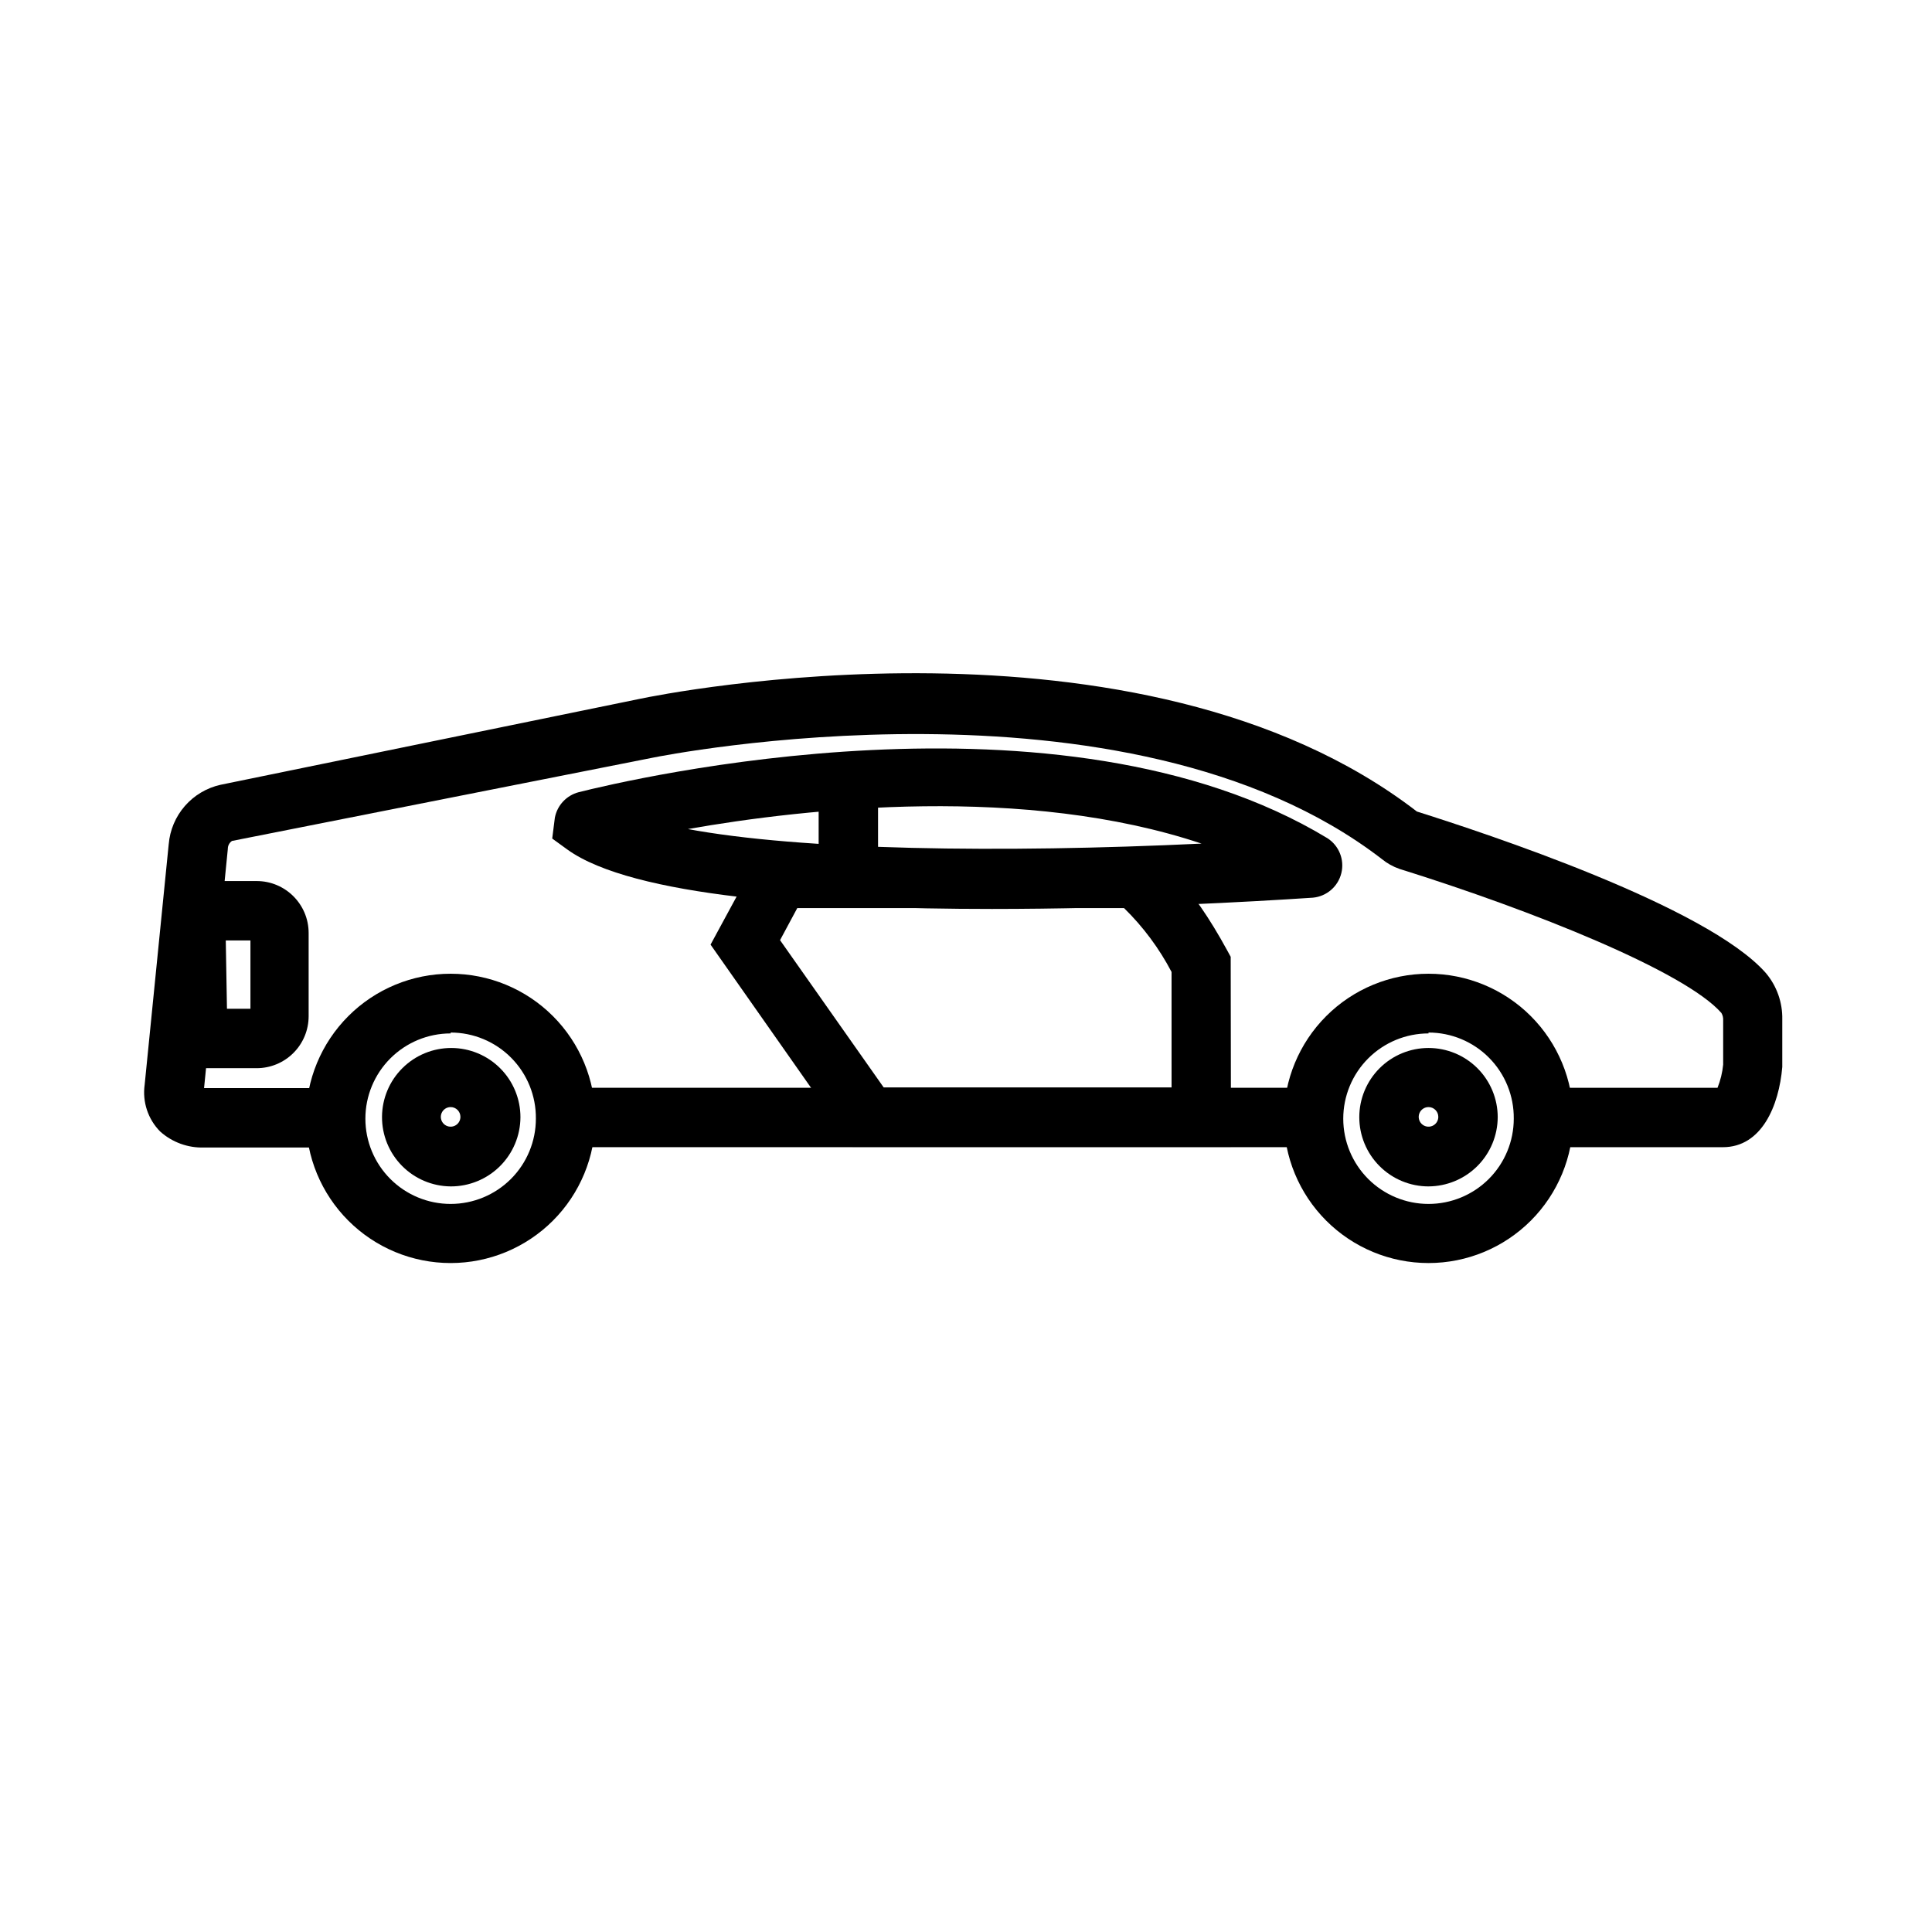
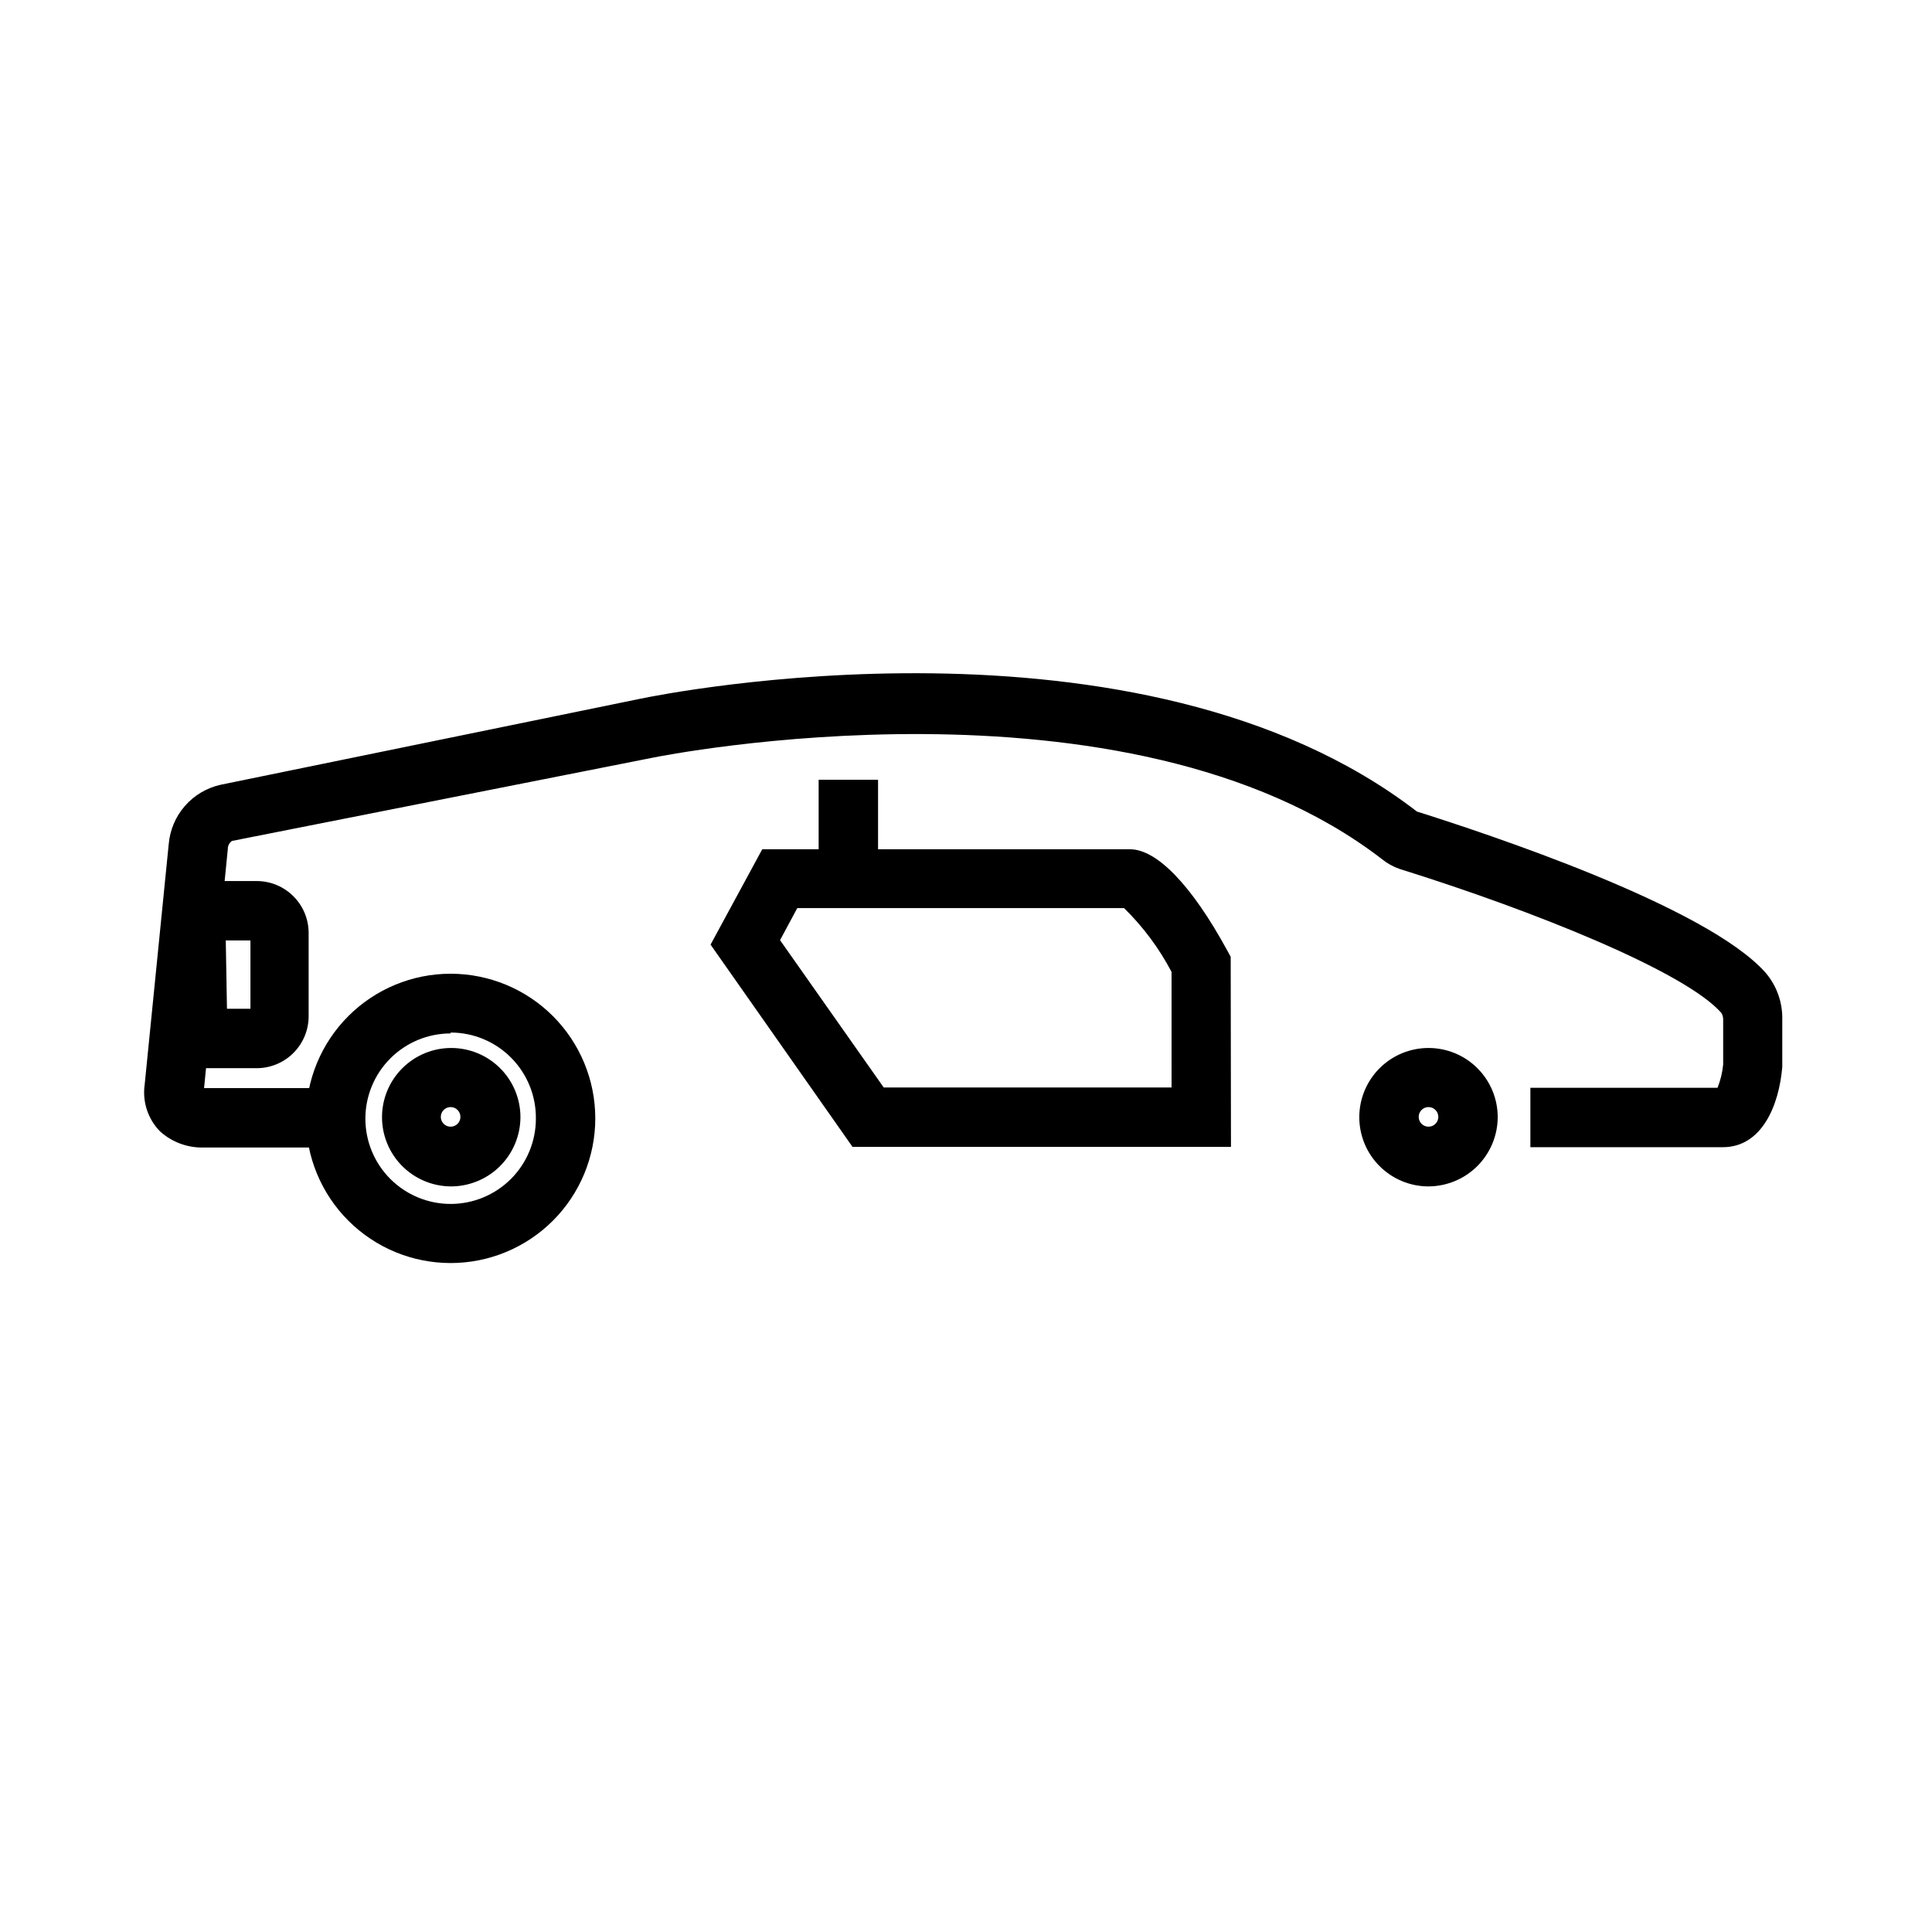
<svg xmlns="http://www.w3.org/2000/svg" fill="#000000" width="800px" height="800px" version="1.1" viewBox="144 144 512 512">
  <g>
    <path d="m212.02 427.08h-23.617v-49.594h23.617c7.606 0 13.773 6.168 13.773 13.777v22.043-0.004c0 3.656-1.449 7.16-4.035 9.742-2.582 2.582-6.086 4.035-9.738 4.035zm-7.871-15.742h6.219v-18.105h-6.535z" />
    <path d="m263.42 478.72c-10.168 0-19.918-4.039-27.105-11.23-7.191-7.188-11.23-16.938-11.23-27.105 0-10.168 4.039-19.918 11.23-27.109 7.188-7.188 16.938-11.227 27.105-11.227s19.918 4.039 27.109 11.227c7.188 7.191 11.227 16.941 11.227 27.109 0 10.168-4.039 19.918-11.227 27.105-7.191 7.191-16.941 11.23-27.109 11.23zm0-60.852c-5.992 0-11.738 2.383-15.973 6.617-4.238 4.238-6.617 9.984-6.617 15.977 0 5.992 2.379 11.738 6.617 15.977 4.234 4.234 9.98 6.617 15.973 6.617 5.992 0 11.738-2.383 15.977-6.617 4.238-4.238 6.617-9.984 6.617-15.977 0.062-6.031-2.289-11.84-6.535-16.129-4.242-4.289-10.023-6.699-16.059-6.699z" />
    <path d="m263.42 458.41c-4.856-0.043-9.496-2.008-12.902-5.465-3.41-3.457-5.309-8.125-5.281-12.98 0.027-4.856 1.98-9.504 5.43-12.922 3.445-3.418 8.109-5.332 12.965-5.316 4.856 0.012 9.508 1.953 12.934 5.391 3.43 3.438 5.356 8.094 5.356 12.949-0.02 4.887-1.98 9.562-5.449 13.004-3.473 3.438-8.164 5.359-13.051 5.34zm0-21.02c-1.051 0-1.996 0.633-2.398 1.605-0.402 0.969-0.18 2.086 0.562 2.828 0.742 0.742 1.859 0.965 2.832 0.562 0.969-0.398 1.602-1.348 1.602-2.398 0-1.434-1.16-2.598-2.598-2.598z" />
-     <path d="m522.57 478.72c-10.168 0-19.918-4.039-27.109-11.23-7.188-7.188-11.227-16.938-11.227-27.105 0-10.168 4.039-19.918 11.227-27.109 7.191-7.188 16.941-11.227 27.109-11.227 10.168 0 19.918 4.039 27.109 11.227 7.188 7.191 11.227 16.941 11.227 27.109 0 10.168-4.039 19.918-11.227 27.105-7.191 7.191-16.941 11.23-27.109 11.23zm0-60.852c-5.992 0-11.738 2.383-15.977 6.617-4.238 4.238-6.617 9.984-6.617 15.977 0 5.992 2.379 11.738 6.617 15.977 4.238 4.234 9.984 6.617 15.977 6.617 5.992 0 11.738-2.383 15.977-6.617 4.234-4.238 6.617-9.984 6.617-15.977 0.062-6.031-2.289-11.84-6.535-16.129-4.242-4.289-10.027-6.699-16.059-6.699z" />
    <path d="m522.57 458.41c-4.863 0-9.531-1.934-12.969-5.375-3.441-3.438-5.375-8.102-5.375-12.969 0-4.863 1.934-9.527 5.375-12.969 3.438-3.441 8.105-5.371 12.969-5.371 4.863 0 9.531 1.93 12.969 5.371 3.441 3.441 5.371 8.105 5.371 12.969-0.02 4.859-1.957 9.512-5.394 12.949-3.434 3.434-8.086 5.371-12.945 5.394zm0-21.02c-1.051 0-2 0.633-2.402 1.605-0.398 0.969-0.18 2.086 0.566 2.828 0.742 0.742 1.859 0.965 2.828 0.562 0.973-0.398 1.605-1.348 1.605-2.398 0-1.434-1.164-2.598-2.598-2.598z" />
-     <path d="m295.14 432.27h200.66v15.742h-200.66z" />
    <path d="m198.08 448.1c-4.289 0.141-8.461-1.383-11.652-4.254-3.211-3.258-4.723-7.824-4.094-12.355l6.375-63.762 0.004-0.004c0.309-3.738 1.805-7.285 4.269-10.117 2.461-2.828 5.766-4.801 9.426-5.625l111.39-22.832c5.273-1.102 132.17-26.766 205.7 29.914 17.711 5.59 76.91 25.031 92.496 42.824 2.883 3.434 4.422 7.797 4.328 12.281v12.594c-0.867 10.234-5.434 21.254-15.742 21.254l-51.012 0.004v-15.742h49.594v-0.004c0.785-1.965 1.289-4.031 1.496-6.141v-11.727c0.043-0.691-0.121-1.375-0.473-1.969-9.605-10.941-49.75-27.078-85.332-38.18-1.688-0.586-3.262-1.465-4.644-2.598-67.699-52.191-191.68-27.16-192.94-26.922l-111.79 22.117c-0.703 0.48-1.117 1.277-1.102 2.129l-6.297 63.371h32.117v15.742z" />
-     <path d="m406.85 384.88c-46.207 0-95.25-3.305-112.49-15.742l-4.016-2.914 0.707-5.59h0.004c0.645-3.25 3.09-5.848 6.297-6.691 12.832-3.227 127.76-30.621 198.45 12.203 3.066 1.988 4.539 5.695 3.668 9.242-0.867 3.551-3.887 6.16-7.523 6.504-16.613 1.102-50.066 2.988-85.098 2.988zm80.844-5.512m-161.85-15.742c30.465 5.746 83.523 6.453 136.58 3.938-46.68-15.586-104.07-9.527-136.58-3.777z" />
    <path d="m360.95 350.64h15.742v20.469h-15.742z" />
    <path d="m470.22 447.94h-100.29l-37.625-53.605 13.699-25.27h4.644 92.812c7.086 0 16.297 9.445 25.742 26.766l0.945 1.73zm-92.023-15.742h76.281l-0.004-30.621c-3.285-6.269-7.535-11.98-12.594-16.926h-86.594l-4.566 8.5z" />
  </g>
</svg>